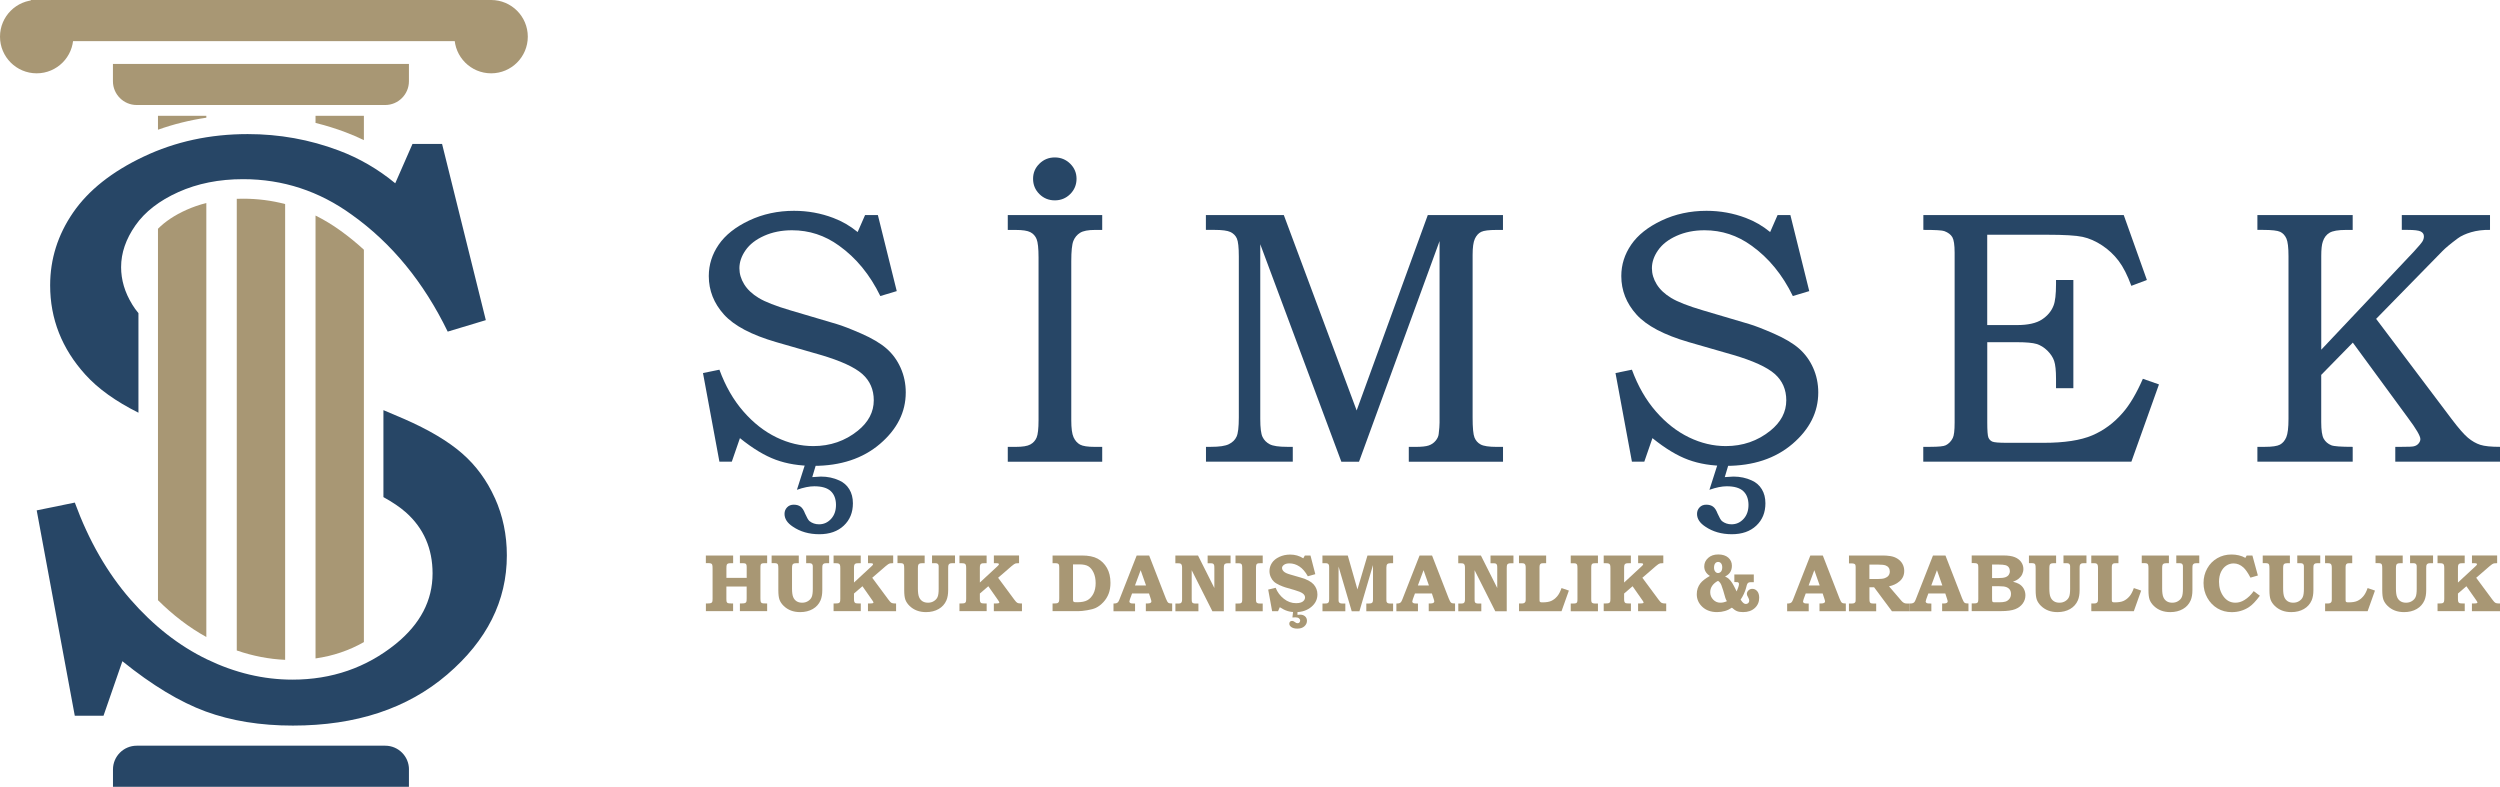
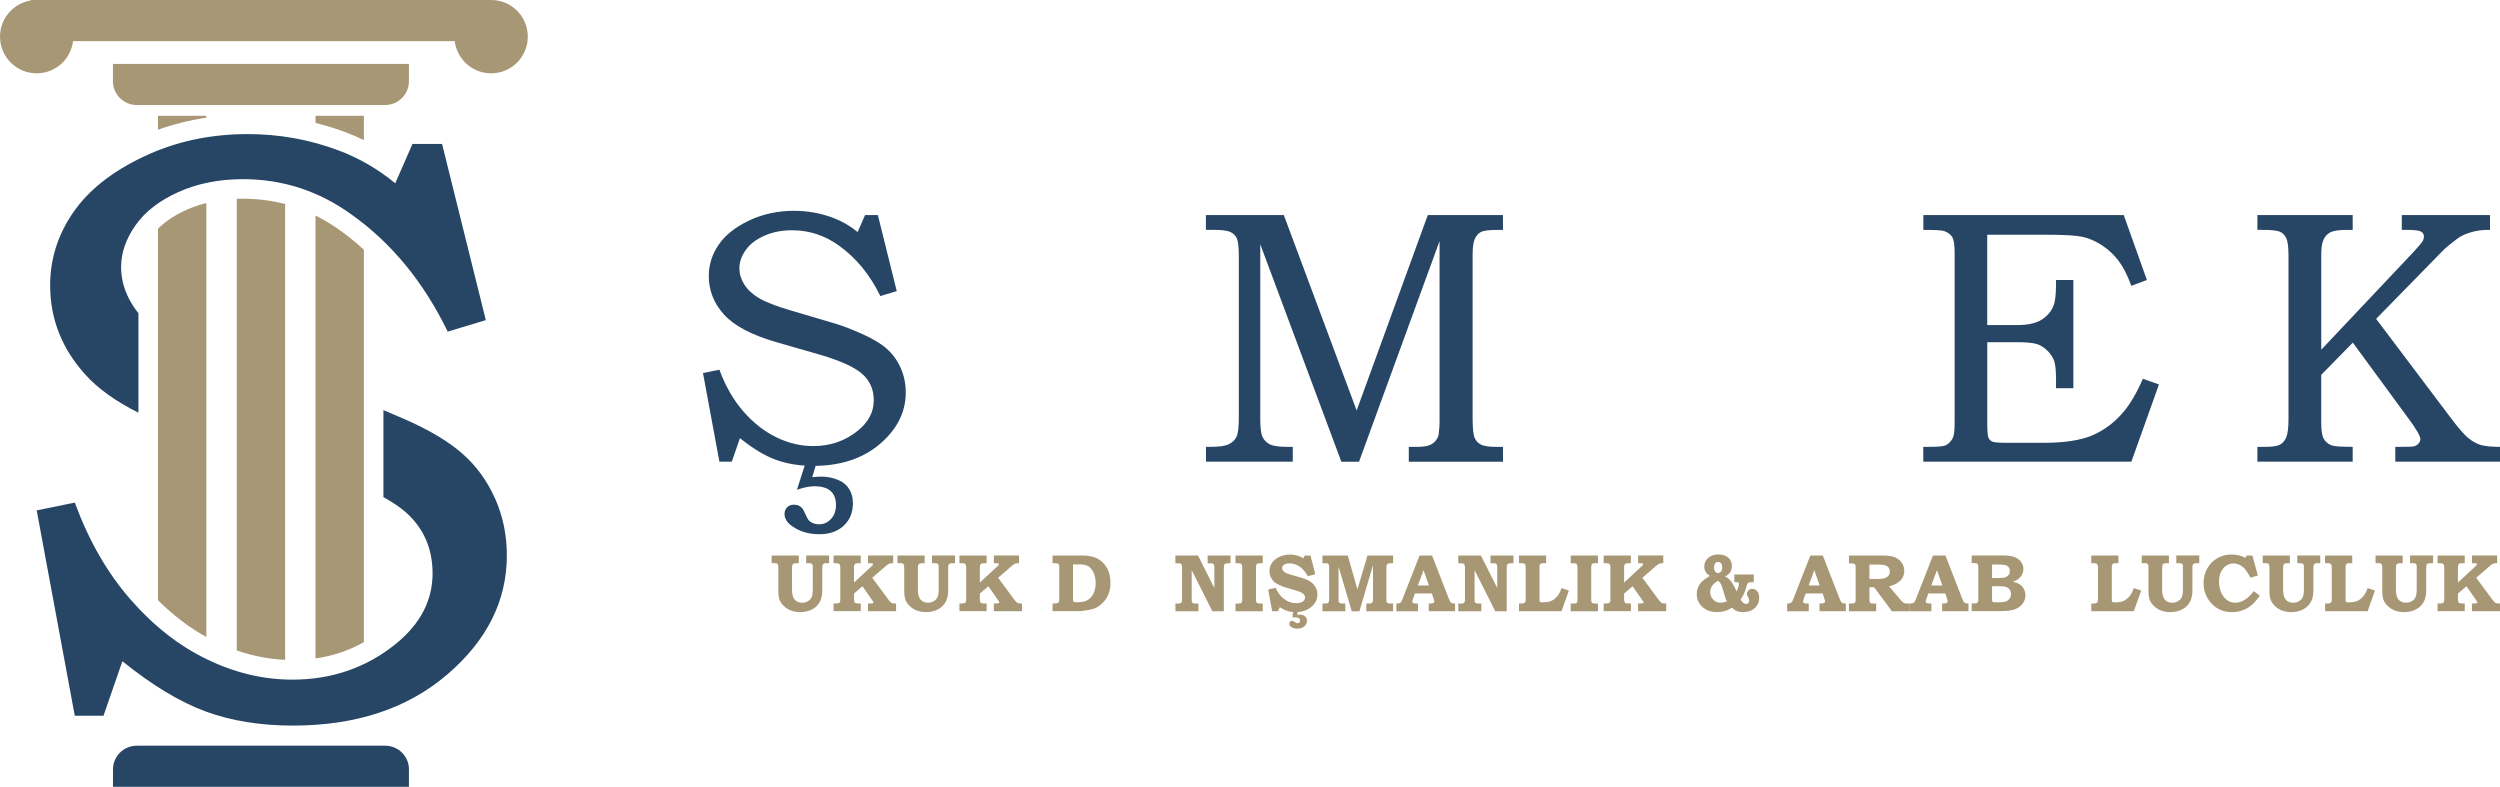
<svg xmlns="http://www.w3.org/2000/svg" id="b" viewBox="0 0 602.79 189.71">
  <defs>
    <style>.d{fill:#274666;}.e{fill:#a89774;}</style>
  </defs>
  <g id="c">
    <circle class="e" cx="8.84" cy="8.84" r="8.84" />
    <circle class="e" cx="118.42" cy="8.84" r="8.84" />
    <path class="e" d="M57.96-15.31h4.18c3.16,0,5.73,2.57,5.73,5.73v59.91c0,3.16-2.57,5.73-5.73,5.73h-4.18V-15.31h0Z" transform="translate(83.29 -42.55) rotate(90)" />
    <path class="e" d="M57.96-50.55h2.77c3.94,0,7.14,3.2,7.14,7.14V53.31c0,3.94-3.2,7.14-7.14,7.14h-2.77V-50.55h0Z" transform="translate(67.87 -57.96) rotate(90)" />
    <path class="e" d="M49.75,27.92h-11.66v3.36c3.74-1.33,7.63-2.3,11.66-2.9v-.45Z" />
    <path class="e" d="M49.75,153.6V48.95c-1.69.42-3.29.98-4.81,1.66-2.83,1.27-5.12,2.8-6.85,4.55v18.66h0v33.31h0s0,37.59,0,37.59c3.64,3.62,7.54,6.6,11.66,8.87Z" />
    <path class="e" d="M58.61,47.91c-.51,0-1.02.02-1.52.03v108.9c3.85,1.33,7.75,2.08,11.66,2.26V49.2c-3.24-.85-6.6-1.29-10.14-1.29Z" />
    <path class="e" d="M76.08,51.97v106.79c4.2-.6,8.07-1.9,11.66-3.94v-32.18h0v-30.77h0s0-31.66,0-31.66c-1.79-1.64-3.66-3.17-5.61-4.57-1.97-1.43-3.99-2.64-6.05-3.67Z" />
    <path class="e" d="M87.74,33.79v-5.87h-11.66v1.72c2.46.61,4.88,1.35,7.25,2.25,1.5.56,2.97,1.21,4.41,1.9Z" />
    <rect class="e" x="21.44" y="90.48" width="33.31" height="0" transform="translate(-57.14 66.67) rotate(-53.13)" />
    <path class="d" d="M98.6,185.53v4.18H27.24v-4.18c0-3.16,2.56-5.73,5.73-5.73h59.91c3.16,0,5.73,2.56,5.73,5.73Z" />
    <path class="d" d="M31.87,73.39c-1.78-2.89-2.67-5.89-2.67-8.98,0-3.42,1.15-6.77,3.45-10.06,2.3-3.29,5.76-5.97,10.36-8.04,4.61-2.07,9.8-3.11,15.6-3.11,9.6,0,18.36,2.87,26.25,8.6,9.6,6.85,17.3,16.24,23.09,28.16l9.19-2.77-10.55-42.49h-7.13l-4.16,9.49c-4.15-3.42-8.7-6.06-13.64-7.91-6.98-2.63-14.3-3.95-21.94-3.95-9.09,0-17.46,1.81-25.1,5.44-7.64,3.62-13.31,8.12-17,13.49-3.69,5.37-5.53,11.22-5.53,17.54,0,8.1,2.83,15.28,8.5,21.54,3.06,3.39,7.33,6.44,12.79,9.17v-24c-.57-.68-1.07-1.39-1.52-2.12Z" />
    <path class="d" d="M119.32,120.1c-1.91-4.25-4.54-7.85-7.9-10.78-3.36-2.93-8.05-5.72-14.08-8.35-1.76-.77-3.38-1.46-4.89-2.08v20.97c2.18,1.2,4,2.43,5.43,3.69,4.28,3.82,6.42,8.73,6.42,14.72,0,6.52-2.96,12.19-8.89,17-7.11,5.73-15.42,8.6-24.9,8.6-6.98,0-13.85-1.63-20.6-4.89-6.75-3.26-12.91-8.09-18.48-14.48-5.57-6.39-10.03-14.16-13.39-23.32l-9.19,1.88,9.18,49.51h6.93l4.55-13.14c7.18,5.8,13.87,9.83,20.06,12.11,6.19,2.27,13.21,3.41,21.05,3.41,15.22,0,27.62-4.1,37.21-12.31,9.59-8.21,14.38-17.78,14.38-28.73,0-4.94-.96-9.54-2.87-13.79Z" />
    <path class="d" d="M208.6,51.86h3.07l4.55,18.33-3.96,1.19c-2.5-5.14-5.82-9.19-9.96-12.15-3.41-2.47-7.18-3.71-11.33-3.71-2.5,0-4.74.45-6.73,1.34-1.99.89-3.48,2.05-4.47,3.47-.99,1.42-1.49,2.87-1.49,4.34,0,1.33.38,2.62,1.15,3.87.77,1.25,1.93,2.35,3.5,3.3,1.56.95,4.12,1.95,7.68,3l11.12,3.29c1.36.4,3.35,1.17,5.94,2.3,2.6,1.14,4.62,2.34,6.07,3.6s2.59,2.82,3.41,4.65c.82,1.83,1.24,3.82,1.24,5.95,0,4.72-2.07,8.85-6.2,12.39-4.14,3.54-9.49,5.31-16.05,5.31-3.38,0-6.41-.49-9.08-1.47-2.67-.98-5.56-2.72-8.65-5.22l-1.96,5.67h-2.99l-3.96-21.36,3.96-.81c1.45,3.95,3.37,7.3,5.78,10.06,2.4,2.76,5.06,4.84,7.97,6.25,2.91,1.41,5.88,2.11,8.89,2.11,4.09,0,7.67-1.24,10.74-3.71,2.56-2.07,3.84-4.52,3.84-7.33,0-2.59-.92-4.7-2.77-6.35-1.88-1.65-5.23-3.18-10.06-4.6l-10.66-3.07c-5.97-1.73-10.18-3.95-12.62-6.65-2.44-2.7-3.67-5.8-3.67-9.29,0-2.73.8-5.25,2.39-7.57,1.59-2.32,4.04-4.26,7.33-5.82,3.3-1.56,6.91-2.34,10.83-2.34,3.3,0,6.45.57,9.46,1.71,2.13.8,4.09,1.93,5.88,3.41l1.79-4.09ZM196.96,111.33l-1.11,3.71c1.17-.09,1.86-.13,2.09-.13,1.59,0,3.07.31,4.43.94,1.02.45,1.83,1.16,2.41,2.11.58.95.87,2.08.87,3.39,0,2.22-.73,4.01-2.2,5.39-1.46,1.38-3.43,2.07-5.9,2.07s-4.6-.61-6.39-1.83c-1.34-.88-2-1.9-2-3.07,0-.63.21-1.15.62-1.58.41-.43.94-.64,1.6-.64s1.19.15,1.62.45c.43.3.8.86,1.11,1.68.43.97.78,1.58,1.07,1.83.65.51,1.42.77,2.3.77,1.14,0,2.1-.43,2.9-1.3.8-.87,1.19-2,1.19-3.39s-.43-2.56-1.28-3.33-2.17-1.15-3.96-1.15c-1.17,0-2.56.28-4.18.85l2.17-6.78h2.64Z" />
-     <path class="d" d="M242.99,51.86h22.77v3.58h-1.75c-1.65,0-2.84.23-3.58.69-.74.46-1.28,1.11-1.62,1.95-.34.84-.51,2.48-.51,4.91v38.33c0,1.93.18,3.3.55,4.11.37.81.89,1.4,1.56,1.77.67.37,1.87.55,3.6.55h1.75v3.58h-22.77v-3.58h1.88c1.68,0,2.86-.19,3.56-.58.7-.38,1.2-.94,1.51-1.66.31-.72.47-2.12.47-4.2v-39.22c0-2.2-.16-3.68-.47-4.44-.31-.76-.82-1.32-1.51-1.67-.7-.36-1.88-.54-3.56-.54h-1.88v-3.58ZM254.33,37.96c1.45,0,2.69.51,3.71,1.51,1.02,1.01,1.53,2.22,1.53,3.64s-.51,2.68-1.53,3.69c-1.02,1.01-2.26,1.51-3.71,1.51s-2.69-.5-3.71-1.51c-1.02-1.01-1.53-2.24-1.53-3.69s.51-2.64,1.53-3.64c1.02-1.01,2.26-1.51,3.71-1.51Z" />
    <path class="d" d="M290.76,51.86h18.79l17.56,47.11,17.15-47.11h18.13v3.58h-1.53c-1.85,0-3.09.16-3.73.47-.64.31-1.14.87-1.51,1.65-.37.79-.55,2.08-.55,3.89v39.22c0,2.47.15,4.08.45,4.82.3.74.79,1.3,1.49,1.68.7.38,1.98.58,3.86.58h1.53v3.58h-22.72v-3.58h1.62c1.45,0,2.51-.11,3.18-.34.67-.23,1.22-.6,1.66-1.13.44-.52.69-1.07.75-1.64.14-1.17.21-2.07.21-2.73v-43.78l-19.42,53.2h-4.26l-19.55-52.44v42.12c0,2.15.18,3.6.55,4.35.37.76.94,1.34,1.73,1.76.78.41,2.18.62,4.2.62h1.36v3.58h-20.93v-3.58h1.19c2.02,0,3.46-.21,4.33-.64.87-.43,1.49-1.03,1.85-1.81.37-.78.55-2.32.55-4.63v-38.84c0-2.17-.16-3.61-.47-4.31-.31-.7-.83-1.22-1.56-1.57-.73-.34-2.01-.51-3.86-.51h-2.05v-3.58Z" />
-     <path class="d" d="M428.62,51.86h3.07l4.55,18.33-3.96,1.19c-2.5-5.14-5.82-9.19-9.96-12.15-3.41-2.47-7.18-3.71-11.33-3.71-2.5,0-4.74.45-6.73,1.34-1.99.89-3.48,2.05-4.47,3.47-.99,1.42-1.49,2.87-1.49,4.34,0,1.33.38,2.62,1.15,3.87.77,1.25,1.93,2.35,3.5,3.3,1.56.95,4.12,1.95,7.68,3l11.12,3.29c1.36.4,3.35,1.17,5.94,2.3,2.6,1.14,4.62,2.34,6.07,3.6,1.45,1.27,2.59,2.82,3.41,4.65.82,1.83,1.24,3.82,1.24,5.95,0,4.72-2.07,8.85-6.2,12.39-4.14,3.54-9.49,5.31-16.05,5.31-3.38,0-6.41-.49-9.08-1.47-2.67-.98-5.56-2.72-8.65-5.22l-1.96,5.67h-2.99l-3.96-21.36,3.96-.81c1.45,3.95,3.37,7.3,5.78,10.06,2.4,2.76,5.06,4.84,7.97,6.25,2.91,1.41,5.88,2.11,8.89,2.11,4.09,0,7.67-1.24,10.74-3.71,2.56-2.07,3.84-4.52,3.84-7.33,0-2.59-.92-4.7-2.77-6.35-1.88-1.65-5.23-3.18-10.06-4.6l-10.66-3.07c-5.97-1.73-10.18-3.95-12.62-6.65-2.44-2.7-3.67-5.8-3.67-9.29,0-2.73.8-5.25,2.39-7.57,1.59-2.32,4.04-4.26,7.33-5.82,3.3-1.56,6.91-2.34,10.83-2.34,3.3,0,6.45.57,9.46,1.71,2.13.8,4.09,1.93,5.88,3.41l1.79-4.09ZM416.98,111.33l-1.11,3.71c1.17-.09,1.86-.13,2.09-.13,1.59,0,3.07.31,4.43.94,1.02.45,1.83,1.16,2.41,2.11.58.95.87,2.08.87,3.39,0,2.22-.73,4.01-2.2,5.39-1.46,1.38-3.43,2.07-5.9,2.07s-4.6-.61-6.39-1.83c-1.34-.88-2-1.9-2-3.07,0-.63.21-1.15.62-1.58.41-.43.94-.64,1.6-.64s1.19.15,1.62.45c.43.3.8.86,1.11,1.68.43.97.78,1.58,1.07,1.83.65.51,1.42.77,2.3.77,1.14,0,2.1-.43,2.9-1.3.8-.87,1.19-2,1.19-3.39s-.43-2.56-1.28-3.33-2.17-1.15-3.96-1.15c-1.17,0-2.56.28-4.18.85l2.17-6.78h2.64Z" />
    <path class="d" d="M463.73,51.86h48.34l5.58,15.65-3.75,1.41c-.94-2.56-1.96-4.57-3.07-6.03-1.11-1.46-2.44-2.71-3.99-3.73-1.55-1.02-3.12-1.71-4.7-2.05-1.58-.34-4.43-.51-8.56-.51h-14.43v21.78h7.18c2.65,0,4.65-.45,6.01-1.34,1.35-.89,2.29-2.01,2.8-3.35.4-.99.6-2.73.6-5.2v-.98h4.18v26.09h-4.18v-2.26c0-1.99-.15-3.42-.45-4.31-.3-.88-.85-1.71-1.64-2.49-.8-.78-1.66-1.31-2.59-1.6-.93-.28-2.5-.43-4.72-.43h-7.18v19.32c0,2.01.09,3.24.28,3.68.19.44.49.76.92.96s1.59.3,3.5.3h8.92c4.98,0,8.87-.6,11.68-1.79,2.8-1.19,5.27-3.02,7.4-5.49,1.68-1.93,3.28-4.64,4.82-8.16l3.88,1.36-6.65,18.63h-50.18v-3.58h1.71c1.99,0,3.23-.13,3.71-.38.74-.37,1.31-.96,1.71-1.78.28-.56.43-1.79.43-3.68v-40.97c0-1.86-.19-3.11-.55-3.74-.37-.63-1.01-1.12-1.92-1.46-.48-.2-2.17-.3-5.07-.3v-3.58Z" />
    <path class="d" d="M544.29,51.86h22.98v3.58h-1.62c-1.88,0-3.2.23-3.96.68-.77.45-1.31,1.17-1.62,2.13-.26.71-.38,1.88-.38,3.5v22.57l22.36-23.69c1.17-1.27,1.85-2.09,2.07-2.47.21-.37.32-.76.32-1.17,0-.52-.25-.91-.75-1.17-.5-.26-1.57-.39-3.22-.39h-1.36v-3.58h21.27v3.58c-1.68-.03-3.2.16-4.56.56-1.36.4-2.44.9-3.24,1.5-1.73,1.29-2.97,2.32-3.71,3.09l-15.95,16.3,18.21,24.16c1.65,2.19,2.96,3.69,3.92,4.5.97.81,1.96,1.38,2.98,1.71,1.02.33,2.61.49,4.77.49v3.58h-25.26v-3.58h1.49c1.68,0,2.67-.04,2.98-.13.48-.11.87-.34,1.15-.68.28-.34.43-.69.43-1.06,0-.74-.98-2.42-2.94-5.05l-13.35-18.21-7.62,7.78v11.38c0,1.96.2,3.3.6,4.01.4.71,1.01,1.24,1.83,1.58.65.26,2.37.38,5.16.38v3.58h-22.98v-3.58h1.79c1.79,0,3.01-.18,3.67-.54.65-.36,1.16-.95,1.51-1.78.35-.83.53-2.3.53-4.42v-39.26c0-2.07-.17-3.49-.51-4.24-.34-.75-.84-1.29-1.49-1.6-.65-.31-2.05-.47-4.18-.47h-1.32v-3.58Z" />
-     <path class="e" d="M170.21,133.94h6.56v1.86h-.6c-.33,0-.56.03-.68.1s-.21.16-.26.29c-.05.13-.08.4-.08.81v2.34h4.89v-2.51c0-.31-.02-.52-.06-.63-.05-.15-.14-.26-.26-.32s-.39-.09-.81-.09h-.51v-1.86h6.57v1.86h-.55c-.37,0-.62.03-.74.09s-.21.15-.26.27-.07.4-.07.84v7.28c0,.45.03.74.09.87s.15.22.28.28.41.08.86.08h.39v1.86h-6.57v-1.86h.43c.4,0,.68-.03.82-.1s.24-.16.3-.28.08-.41.08-.86v-2.84h-4.89v2.84c0,.45.02.73.06.84.06.16.16.27.3.32s.41.08.81.08h.45v1.86h-6.56v-1.86h.45c.37,0,.64-.03.78-.1.15-.06.25-.15.3-.27s.08-.37.08-.76v-7.3c0-.46-.03-.75-.08-.89s-.14-.24-.26-.3c-.12-.06-.34-.1-.68-.1h-.6v-1.86Z" />
    <path class="e" d="M186.04,133.94h6.56v1.86h-.64c-.3,0-.51.04-.63.11s-.22.17-.27.3-.09.4-.09.8v4.89c0,.91.09,1.59.27,2.04.18.45.46.79.83,1.03s.82.35,1.35.35,1-.13,1.41-.39c.41-.26.71-.58.88-.98.18-.39.27-1.05.27-1.96v-5.39c0-.22-.03-.39-.09-.48-.08-.13-.18-.22-.31-.27-.09-.04-.32-.06-.68-.06h-.52v-1.86h5.54v1.86h-.43c-.43,0-.7.03-.8.08-.15.08-.27.19-.34.34-.05.1-.08.36-.08.8v5.29c0,.98-.14,1.79-.42,2.45-.39.9-1.02,1.6-1.87,2.09s-1.87.75-3.05.75c-.83,0-1.57-.13-2.22-.38s-1.23-.62-1.72-1.09-.83-.97-1.03-1.5-.29-1.3-.29-2.33v-5.19c0-.47-.03-.78-.08-.92s-.13-.24-.25-.3-.34-.1-.67-.1h-.62v-1.86Z" />
    <path class="e" d="M200.98,133.94h6.56v1.86h-.43c-.42,0-.67.02-.77.07-.15.07-.26.17-.33.3-.07.13-.1.37-.1.72v3.57l4.19-3.88c.19-.17.3-.29.34-.35.04-.06.06-.11.06-.16,0-.09-.04-.16-.11-.2-.07-.05-.26-.07-.56-.07h-.54v-1.86h6.07v1.86h-.2c-.28,0-.48.01-.59.04s-.24.09-.4.19-.36.25-.61.47l-3.25,2.81,3.87,5.23c.33.45.58.72.73.8.21.12.5.17.89.17h.26v1.86h-6.78v-1.86h.27c.49,0,.79-.02.9-.07s.16-.1.16-.17c0-.08-.1-.26-.3-.55l-2.36-3.37-2.04,1.76v1.35c0,.33.03.56.1.69s.16.22.27.27c.12.05.36.08.72.08h.55v1.86h-6.56v-1.86h.49c.38,0,.64-.03.77-.09s.22-.16.28-.29c.05-.11.08-.37.08-.79v-7.33c0-.4-.03-.66-.09-.8-.06-.13-.15-.24-.28-.3s-.36-.1-.7-.1h-.55v-1.86Z" />
    <path class="e" d="M216.39,133.94h6.56v1.86h-.64c-.3,0-.51.04-.63.11s-.22.17-.27.3-.09.4-.09.8v4.89c0,.91.09,1.59.27,2.04.18.45.46.79.83,1.03s.82.35,1.35.35,1-.13,1.41-.39c.41-.26.71-.58.88-.98.18-.39.27-1.05.27-1.96v-5.39c0-.22-.03-.39-.09-.48-.08-.13-.18-.22-.31-.27-.09-.04-.32-.06-.68-.06h-.52v-1.86h5.54v1.86h-.43c-.43,0-.7.03-.8.08-.15.08-.27.19-.34.34-.05.1-.08.36-.08.8v5.29c0,.98-.14,1.79-.42,2.45-.39.9-1.02,1.6-1.87,2.09s-1.87.75-3.05.75c-.83,0-1.57-.13-2.22-.38s-1.23-.62-1.72-1.09-.83-.97-1.03-1.5-.29-1.3-.29-2.33v-5.19c0-.47-.03-.78-.08-.92s-.13-.24-.25-.3-.34-.1-.67-.1h-.62v-1.86Z" />
    <path class="e" d="M231.33,133.94h6.56v1.86h-.43c-.42,0-.67.02-.77.07-.15.07-.26.17-.33.3-.07.13-.1.37-.1.72v3.57l4.19-3.88c.19-.17.3-.29.34-.35.04-.06.06-.11.06-.16,0-.09-.04-.16-.11-.2-.07-.05-.26-.07-.56-.07h-.54v-1.86h6.07v1.86h-.2c-.28,0-.48.01-.59.04s-.24.09-.4.19-.36.25-.61.47l-3.25,2.81,3.87,5.23c.33.45.58.72.73.8.21.12.5.17.89.17h.26v1.86h-6.78v-1.86h.27c.49,0,.79-.02.9-.07s.16-.1.16-.17c0-.08-.1-.26-.3-.55l-2.36-3.37-2.04,1.76v1.35c0,.33.03.56.1.69s.16.22.27.27c.12.05.36.08.72.08h.55v1.86h-6.56v-1.86h.49c.38,0,.64-.03.77-.09s.22-.16.28-.29c.05-.11.08-.37.08-.79v-7.33c0-.4-.03-.66-.09-.8-.06-.13-.15-.24-.28-.3s-.36-.1-.7-.1h-.55v-1.86Z" />
    <path class="e" d="M253.8,133.94h7.04c1.6,0,2.87.25,3.81.76.94.51,1.7,1.26,2.26,2.25.56.99.84,2.19.84,3.58,0,.97-.14,1.84-.43,2.6s-.71,1.45-1.28,2.06-1.17,1.07-1.82,1.38c-.49.23-1.18.42-2.08.57s-1.61.22-2.15.22h-6.2v-1.86h.46c.39,0,.65-.03.77-.1.12-.06.22-.17.3-.33.05-.12.08-.39.08-.8v-7.33c0-.41-.03-.68-.08-.79s-.15-.21-.27-.27c-.13-.06-.39-.09-.8-.09h-.46v-1.86ZM258.72,136.08v8.36c0,.28.02.46.05.52.05.1.13.16.23.2s.34.05.72.05c1.05,0,1.88-.16,2.47-.49s1.07-.85,1.44-1.56c.37-.72.55-1.57.55-2.56s-.17-1.83-.51-2.55c-.34-.72-.77-1.23-1.28-1.53s-1.23-.44-2.18-.44h-1.48Z" />
-     <path class="e" d="M274.06,133.94h3.02l4.03,10.37c.22.55.41.89.58,1.02s.48.19.94.18v1.86h-6.35v-1.86h.39c.35,0,.6-.06.74-.15.14-.09.21-.21.21-.34,0-.12-.06-.35-.18-.71l-.4-1.22h-4.08l-.5,1.36c-.1.29-.15.48-.15.57,0,.1.04.2.11.28s.19.14.36.18c.11.03.41.04.9.04v1.86h-5.2v-1.86c.33,0,.58-.03.73-.09s.28-.14.38-.26c.1-.12.21-.33.33-.64l4.15-10.58ZM273.66,141.17h2.67l-1.3-3.69-1.37,3.69Z" />
    <path class="e" d="M283.41,133.94h5.45l3.94,7.84v-4.79c0-.41-.02-.67-.07-.77-.06-.15-.15-.26-.26-.32s-.32-.09-.64-.09h-.65v-1.86h5.53v1.86h-.61c-.31,0-.52.04-.66.11s-.22.17-.27.29c-.05.12-.08.39-.08.79v10.39h-2.76l-4.99-9.9v6.92c0,.4.02.65.07.76.05.11.13.2.26.26s.34.1.65.1h.64v1.86h-5.55v-1.86h.57c.32,0,.54-.03.66-.08.12-.05.21-.15.28-.28.07-.13.1-.34.1-.61v-7.7c0-.3-.03-.51-.1-.65-.06-.14-.15-.24-.26-.3s-.29-.09-.54-.09h-.72v-1.86Z" />
    <path class="e" d="M297.9,133.94h6.56v1.86h-.6c-.35,0-.58.03-.69.09s-.2.16-.25.29-.08.38-.08.76v7.43c0,.4.02.66.07.78s.12.2.23.25c.13.08.34.12.61.12h.71v1.86h-6.56v-1.86h.53c.38,0,.63-.03.75-.08.12-.05.2-.14.26-.26s.08-.35.08-.71v-7.46c0-.42-.03-.69-.08-.82s-.15-.23-.28-.3c-.09-.05-.31-.08-.66-.08h-.6v-1.86Z" />
    <path class="e" d="M315.98,133.94l1.16,4.5-1.8.51c-.6-1.08-1.27-1.86-2.03-2.36-.76-.5-1.56-.75-2.41-.75-.55,0-.98.11-1.3.34-.32.23-.48.48-.48.75,0,.31.14.61.43.88.28.27.8.51,1.56.72l2.58.75c1.43.41,2.45.96,3.06,1.64.6.69.9,1.49.9,2.4,0,1.16-.46,2.14-1.39,2.95-1.03.89-2.32,1.33-3.85,1.33-.71,0-1.37-.09-1.96-.27s-1.22-.49-1.87-.92l-.42.96h-1.43l-.95-5.21,1.8-.43c.42,1.06,1.08,1.94,1.98,2.65s1.88,1.06,2.95,1.06c.48,0,.88-.06,1.2-.18.32-.12.56-.29.72-.51.16-.22.24-.44.24-.67,0-.39-.19-.72-.56-.99-.38-.28-1.04-.55-1.98-.82l-2.24-.65c-.34-.1-.8-.28-1.38-.54-.58-.27-1.03-.54-1.34-.83-.31-.29-.57-.66-.77-1.11s-.31-.93-.31-1.43c0-.71.2-1.37.59-1.97.39-.6.99-1.09,1.78-1.46s1.67-.56,2.63-.56c1.16,0,2.21.3,3.15.9l.38-.67h1.38ZM312.84,147.37v.88c.28-.03.5-.05.65-.05.48,0,.88.14,1.18.41s.46.63.46,1.06c0,.53-.21.98-.63,1.35s-.98.55-1.69.55c-.61,0-1.09-.12-1.43-.36s-.51-.51-.51-.82c0-.21.06-.38.18-.5s.29-.18.51-.18c.18,0,.38.08.59.24.17.13.3.22.4.26s.2.06.31.06c.19,0,.34-.05.43-.15.13-.15.2-.31.2-.48,0-.22-.1-.41-.29-.56s-.49-.23-.87-.23c-.19,0-.43.01-.71.04l.18-1.53h1.03Z" />
    <path class="e" d="M318.89,133.94h6.08l2.33,8.18,2.42-8.18h6.18v1.86h-.66c-.36,0-.61.08-.75.23s-.21.44-.21.85v7.62c0,.33.02.54.06.63.06.13.14.22.24.27.14.08.33.12.56.12h.76v1.86h-6.46v-1.86h.5c.37,0,.61-.03.74-.09s.22-.15.28-.26.09-.34.09-.66v-8.26l-3.27,11.13h-1.86l-3.17-10.77v8.16c0,.19.03.33.1.43s.16.18.29.24.33.08.6.08h.64v1.86h-5.51v-1.86h.54c.34,0,.58-.03.7-.09.13-.06.22-.16.28-.29.06-.13.09-.37.09-.73v-7.53c0-.35-.02-.57-.07-.67-.06-.14-.15-.24-.26-.31s-.3-.1-.55-.1h-.74v-1.86Z" />
    <path class="e" d="M342.27,133.94h3.02l4.03,10.37c.22.55.41.89.58,1.02s.48.19.94.18v1.86h-6.35v-1.86h.39c.35,0,.6-.06.74-.15.14-.09.21-.21.21-.34,0-.12-.06-.35-.18-.71l-.4-1.22h-4.08l-.5,1.36c-.1.29-.15.48-.15.57,0,.1.04.2.11.28s.19.14.36.18c.11.03.41.04.9.04v1.86h-5.2v-1.86c.33,0,.58-.03.73-.09s.28-.14.38-.26c.1-.12.21-.33.33-.64l4.15-10.58ZM341.87,141.17h2.67l-1.3-3.69-1.37,3.69Z" />
    <path class="e" d="M351.62,133.94h5.45l3.94,7.84v-4.79c0-.41-.02-.67-.07-.77-.06-.15-.15-.26-.26-.32s-.32-.09-.64-.09h-.65v-1.86h5.53v1.86h-.61c-.31,0-.52.04-.66.11s-.22.17-.27.29c-.05.12-.08.39-.08.79v10.39h-2.76l-4.99-9.9v6.92c0,.4.02.65.07.76.05.11.13.2.26.26s.34.1.65.1h.64v1.86h-5.55v-1.86h.57c.32,0,.54-.03.66-.08.12-.05.21-.15.28-.28.07-.13.1-.34.1-.61v-7.7c0-.3-.03-.51-.1-.65-.06-.14-.15-.24-.26-.3s-.29-.09-.54-.09h-.72v-1.86Z" />
    <path class="e" d="M366.24,133.94h6.56v1.86h-.57c-.32,0-.52.02-.6.05-.15.06-.26.16-.33.29s-.1.34-.1.63v7.67c0,.31.01.5.04.57s.09.13.18.17.26.06.52.06c.86,0,1.55-.11,2.07-.34s.99-.59,1.42-1.08.78-1.17,1.08-2.03l1.77.61-1.77,4.97h-10.25v-1.86h.64c.26,0,.46-.04.59-.11s.23-.17.29-.28.09-.33.09-.62v-7.6c0-.32-.03-.55-.09-.69s-.15-.24-.26-.31-.3-.1-.56-.1h-.71v-1.86Z" />
    <path class="e" d="M378.73,133.94h6.56v1.86h-.6c-.35,0-.58.03-.69.09s-.2.16-.25.29-.08.38-.08.76v7.43c0,.4.02.66.07.78s.12.2.23.25c.13.08.34.12.61.12h.71v1.86h-6.56v-1.86h.53c.38,0,.63-.03.75-.08.12-.05.2-.14.26-.26s.08-.35.08-.71v-7.46c0-.42-.03-.69-.08-.82s-.15-.23-.28-.3c-.09-.05-.31-.08-.66-.08h-.6v-1.86Z" />
    <path class="e" d="M386.67,133.94h6.56v1.86h-.43c-.42,0-.67.02-.77.07-.15.07-.26.17-.33.3-.07.13-.1.37-.1.72v3.57l4.19-3.88c.19-.17.3-.29.34-.35.04-.06.06-.11.06-.16,0-.09-.04-.16-.11-.2-.07-.05-.26-.07-.56-.07h-.54v-1.86h6.07v1.86h-.2c-.28,0-.48.01-.59.04s-.24.09-.4.19-.36.25-.61.47l-3.25,2.81,3.87,5.23c.33.45.58.72.73.8.21.12.5.17.89.17h.26v1.86h-6.78v-1.86h.27c.49,0,.79-.02.9-.07s.16-.1.16-.17c0-.08-.1-.26-.3-.55l-2.36-3.37-2.04,1.76v1.35c0,.33.03.56.1.69s.16.22.27.27c.12.05.36.08.72.08h.55v1.86h-6.56v-1.86h.49c.38,0,.64-.03.77-.09s.22-.16.28-.29c.05-.11.08-.37.08-.79v-7.33c0-.4-.03-.66-.09-.8-.06-.13-.15-.24-.28-.3s-.36-.1-.7-.1h-.55v-1.86Z" />
    <path class="e" d="M418.15,138.52h4.72v1.85h-.58c-.33,0-.56.03-.68.1s-.23.17-.32.33c-.05.08-.16.44-.32,1.08-.11.4-.28.85-.51,1.35s-.49.95-.77,1.35c.28.43.52.71.71.85s.38.2.57.2c.22,0,.41-.08.57-.23s.23-.34.23-.58-.1-.51-.29-.84c-.19-.3-.28-.55-.28-.77,0-.33.13-.61.39-.86s.57-.37.92-.37c.47,0,.86.19,1.18.56s.48.91.48,1.59c0,1-.35,1.83-1.06,2.48s-1.65.98-2.82.98c-.58,0-1.07-.07-1.45-.22s-.8-.43-1.25-.85c-1.03.71-2.22,1.07-3.58,1.07-1.45,0-2.63-.42-3.53-1.25s-1.36-1.85-1.36-3.06c0-1.01.29-1.88.87-2.63.46-.59,1.22-1.18,2.29-1.78-.45-.29-.79-.62-1.02-1.01s-.34-.81-.34-1.28c0-.8.31-1.48.94-2.05s1.44-.84,2.45-.84,1.83.26,2.41.77.87,1.17.87,1.95c0,.65-.16,1.21-.49,1.67-.26.36-.64.67-1.16.93.36.16.64.33.85.51.28.25.57.59.86,1.03.19.28.55.96,1.09,2.06.37-.85.56-1.45.56-1.82,0-.1-.03-.19-.1-.27s-.15-.13-.26-.15c-.08-.02-.33-.03-.76-.03v-1.85ZM414.26,140.04c-.62.32-1.09.72-1.42,1.2s-.48.99-.48,1.54c0,.71.24,1.3.72,1.8s1.05.74,1.73.74c.52,0,1.04-.12,1.57-.36-.15-.24-.27-.51-.37-.8l-.52-1.8c-.19-.63-.34-1.07-.45-1.32s-.23-.44-.34-.58-.26-.27-.44-.41ZM414.28,135.49c-.3,0-.54.12-.72.35s-.28.58-.28,1.03c0,.4.1.71.29.95s.42.35.68.35c.17,0,.33-.05.5-.16s.29-.25.36-.42c.1-.22.15-.48.15-.77,0-.45-.1-.78-.29-1s-.42-.33-.69-.33Z" />
    <path class="e" d="M436.49,133.94h3.02l4.03,10.37c.22.55.41.89.58,1.02s.48.19.94.18v1.86h-6.35v-1.86h.39c.35,0,.6-.06.74-.15.14-.09.21-.21.21-.34,0-.12-.06-.35-.18-.71l-.4-1.22h-4.08l-.5,1.36c-.1.29-.15.48-.15.57,0,.1.04.2.11.28s.19.14.36.18c.11.03.41.04.9.04v1.86h-5.2v-1.86c.33,0,.58-.03.73-.09s.28-.14.38-.26c.1-.12.21-.33.33-.64l4.15-10.58ZM436.09,141.17h2.67l-1.3-3.69-1.37,3.69Z" />
    <path class="e" d="M445.78,133.94h8.28c.53,0,1.12.05,1.75.14.63.1,1.2.31,1.72.64.51.33.91.74,1.19,1.24.28.5.42,1.07.42,1.69,0,1.02-.36,1.85-1.09,2.48s-1.59,1.04-2.58,1.24l2.76,3.22.12.14c.18.22.34.38.49.49s.3.18.44.23.35.07.62.07h.58v1.86h-4.3l-4.31-5.79h-1.12v2.68c0,.46.03.76.08.88s.13.22.25.28.34.09.68.09h.62v1.86h-6.57v-1.86h.6c.32,0,.54-.03.67-.1.13-.07.23-.17.3-.3.03-.08.05-.32.05-.72v-7.56c0-.3-.02-.51-.07-.63-.05-.13-.13-.21-.24-.25-.15-.07-.33-.11-.53-.11h-.27s-.5,0-.5,0v-1.92ZM450.74,136.14v3.47h1.99c.78,0,1.37-.07,1.76-.22s.68-.35.88-.62.29-.6.29-.98c0-.35-.09-.66-.27-.91s-.44-.44-.78-.56-.89-.18-1.65-.18h-2.21Z" />
    <path class="e" d="M466.06,133.94h3.02l4.03,10.37c.22.55.41.89.58,1.02s.48.19.94.18v1.86h-6.35v-1.86h.39c.35,0,.6-.06.74-.15.14-.09.21-.21.21-.34,0-.12-.06-.35-.18-.71l-.4-1.22h-4.08l-.5,1.36c-.1.29-.15.48-.15.57,0,.1.04.2.11.28s.19.14.36.18c.11.03.41.04.9.04v1.86h-5.2v-1.86c.33,0,.58-.03.73-.09s.28-.14.38-.26c.1-.12.21-.33.33-.64l4.15-10.58ZM465.66,141.17h2.67l-1.3-3.69-1.37,3.69Z" />
    <path class="e" d="M475.41,135.79v-1.86h7.63c1.17,0,2.08.14,2.75.41s1.18.66,1.54,1.17.54,1.07.54,1.68c0,.44-.1.86-.28,1.26s-.46.75-.82,1.05-.83.56-1.41.76c.63.16,1.11.34,1.44.53.48.27.86.65,1.14,1.13s.42,1.03.42,1.62c0,.71-.21,1.37-.64,1.97s-1.04,1.06-1.82,1.37c-.79.31-1.93.47-3.45.47h-7.04v-1.86h.53c.35,0,.59-.03.72-.09s.21-.15.26-.26.08-.36.08-.76v-7.49c0-.4-.03-.65-.08-.76s-.14-.2-.26-.26-.36-.1-.72-.1h-.53ZM480.32,139.38h1.47c.77,0,1.34-.06,1.71-.19s.65-.32.83-.58.28-.56.28-.9-.09-.65-.26-.9-.43-.43-.77-.53-.93-.16-1.79-.16h-1.47v3.27ZM480.32,141.35v2.91c0,.41.02.65.05.72.03.09.08.15.16.19.07.04.27.05.6.05h.98c.57,0,1.04-.05,1.42-.16s.69-.33.96-.66.39-.73.39-1.2c0-.4-.09-.73-.28-1.01-.19-.28-.46-.48-.84-.63s-.94-.21-1.7-.21h-1.74Z" />
-     <path class="e" d="M489.2,133.94h6.56v1.86h-.64c-.3,0-.51.04-.63.11s-.22.17-.27.3-.09.4-.09.8v4.89c0,.91.09,1.59.27,2.04.18.45.46.79.83,1.03s.82.35,1.35.35,1-.13,1.41-.39c.41-.26.71-.58.88-.98.18-.39.27-1.05.27-1.96v-5.39c0-.22-.03-.39-.09-.48-.08-.13-.18-.22-.31-.27-.09-.04-.32-.06-.68-.06h-.52v-1.86h5.54v1.86h-.43c-.43,0-.7.03-.8.08-.15.08-.27.19-.34.34-.05.1-.08.36-.08.8v5.29c0,.98-.14,1.79-.42,2.45-.39.9-1.02,1.6-1.87,2.09s-1.87.75-3.05.75c-.83,0-1.57-.13-2.22-.38s-1.23-.62-1.72-1.09-.83-.97-1.03-1.5-.29-1.3-.29-2.33v-5.19c0-.47-.03-.78-.08-.92s-.13-.24-.25-.3-.34-.1-.67-.1h-.62v-1.86Z" />
    <path class="e" d="M504.23,133.94h6.56v1.86h-.57c-.32,0-.52.02-.6.05-.15.06-.26.16-.33.29s-.1.34-.1.63v7.67c0,.31.01.5.04.57s.09.13.18.17.26.06.52.06c.86,0,1.55-.11,2.07-.34s.99-.59,1.42-1.08.78-1.17,1.08-2.03l1.77.61-1.77,4.97h-10.25v-1.86h.64c.26,0,.46-.04.59-.11s.23-.17.29-.28.09-.33.09-.62v-7.6c0-.32-.03-.55-.09-.69s-.15-.24-.26-.31-.3-.1-.56-.1h-.71v-1.86Z" />
    <path class="e" d="M516.4,133.94h6.56v1.86h-.64c-.3,0-.51.04-.63.11s-.22.17-.27.3-.09.4-.09.8v4.89c0,.91.09,1.59.27,2.04.18.45.46.79.83,1.03s.82.35,1.35.35,1-.13,1.41-.39c.41-.26.71-.58.88-.98.18-.39.27-1.05.27-1.96v-5.39c0-.22-.03-.39-.09-.48-.08-.13-.18-.22-.31-.27-.09-.04-.32-.06-.68-.06h-.52v-1.86h5.54v1.86h-.43c-.43,0-.7.03-.8.08-.15.08-.27.19-.34.34-.05.1-.08.36-.08.8v5.29c0,.98-.14,1.79-.42,2.45-.39.9-1.02,1.6-1.87,2.09s-1.87.75-3.05.75c-.83,0-1.57-.13-2.22-.38s-1.23-.62-1.72-1.09-.83-.97-1.03-1.5-.29-1.3-.29-2.33v-5.19c0-.47-.03-.78-.08-.92s-.13-.24-.25-.3-.34-.1-.67-.1h-.62v-1.86Z" />
    <path class="e" d="M541.72,133.94h1.37l1.32,4.82-1.79.52c-.6-1.15-1.16-1.96-1.68-2.44-.73-.66-1.52-.99-2.38-.99-.62,0-1.21.17-1.75.52s-.97.86-1.29,1.53-.48,1.46-.48,2.37c0,1.38.36,2.57,1.09,3.56s1.68,1.49,2.86,1.49c.75,0,1.47-.21,2.17-.64.87-.53,1.61-1.25,2.24-2.15l1.49,1.11c-.97,1.32-1.85,2.24-2.65,2.76-1.24.8-2.62,1.2-4.14,1.2-1.26,0-2.41-.3-3.43-.91-1.02-.61-1.84-1.46-2.45-2.55-.61-1.09-.91-2.28-.91-3.57s.3-2.45.89-3.51c.59-1.06,1.4-1.88,2.42-2.47,1.02-.59,2.16-.89,3.42-.89s2.39.27,3.36.81l.32-.58Z" />
    <path class="e" d="M545.57,133.94h6.56v1.86h-.64c-.3,0-.51.04-.63.11s-.22.17-.27.3-.09.4-.09.8v4.89c0,.91.09,1.59.27,2.04.18.45.46.79.83,1.03s.82.35,1.35.35,1-.13,1.41-.39c.41-.26.71-.58.88-.98.18-.39.27-1.05.27-1.96v-5.39c0-.22-.03-.39-.09-.48-.08-.13-.18-.22-.31-.27-.09-.04-.32-.06-.68-.06h-.52v-1.86h5.54v1.86h-.43c-.43,0-.7.03-.8.08-.15.08-.27.19-.34.34-.05.1-.08.36-.08.8v5.29c0,.98-.14,1.79-.42,2.45-.39.9-1.02,1.6-1.87,2.09s-1.87.75-3.05.75c-.83,0-1.57-.13-2.22-.38s-1.23-.62-1.72-1.09-.83-.97-1.03-1.5-.29-1.3-.29-2.33v-5.19c0-.47-.03-.78-.08-.92s-.13-.24-.25-.3-.34-.1-.67-.1h-.62v-1.86Z" />
    <path class="e" d="M560.6,133.94h6.56v1.86h-.57c-.32,0-.52.02-.6.05-.15.06-.26.16-.33.29s-.1.34-.1.63v7.67c0,.31.01.5.04.57s.09.13.18.17.26.06.52.06c.86,0,1.55-.11,2.07-.34s.99-.59,1.42-1.08.78-1.17,1.08-2.03l1.77.61-1.77,4.97h-10.25v-1.86h.64c.26,0,.46-.04.59-.11s.23-.17.29-.28.09-.33.09-.62v-7.6c0-.32-.03-.55-.09-.69s-.15-.24-.26-.31-.3-.1-.56-.1h-.71v-1.86Z" />
    <path class="e" d="M572.77,133.94h6.56v1.86h-.64c-.3,0-.51.04-.63.11s-.22.17-.27.3-.09.4-.09.8v4.89c0,.91.09,1.59.27,2.04.18.45.46.79.83,1.03s.82.35,1.35.35,1-.13,1.41-.39c.41-.26.71-.58.88-.98.18-.39.27-1.05.27-1.96v-5.39c0-.22-.03-.39-.09-.48-.08-.13-.18-.22-.31-.27-.09-.04-.32-.06-.68-.06h-.52v-1.86h5.54v1.86h-.43c-.43,0-.7.03-.8.08-.15.08-.27.19-.34.34-.05.1-.08.36-.08.8v5.29c0,.98-.14,1.79-.42,2.45-.39.9-1.02,1.6-1.87,2.09s-1.87.75-3.05.75c-.83,0-1.57-.13-2.22-.38s-1.23-.62-1.72-1.09-.83-.97-1.03-1.5-.29-1.3-.29-2.33v-5.19c0-.47-.03-.78-.08-.92s-.13-.24-.25-.3-.34-.1-.67-.1h-.62v-1.86Z" />
    <path class="e" d="M587.72,133.94h6.56v1.86h-.43c-.42,0-.67.02-.77.07-.15.07-.26.17-.33.3-.07.13-.1.37-.1.72v3.57l4.19-3.88c.19-.17.3-.29.34-.35.04-.06.06-.11.06-.16,0-.09-.04-.16-.11-.2-.07-.05-.26-.07-.56-.07h-.54v-1.86h6.07v1.86h-.2c-.28,0-.48.01-.59.04s-.24.09-.4.19-.36.25-.61.47l-3.25,2.81,3.87,5.23c.33.45.58.72.73.8.21.12.5.17.89.17h.26v1.86h-6.78v-1.86h.27c.49,0,.79-.02.9-.07s.16-.1.16-.17c0-.08-.1-.26-.3-.55l-2.36-3.37-2.04,1.76v1.35c0,.33.03.56.1.69s.16.22.27.27c.12.05.36.08.72.08h.55v1.86h-6.56v-1.86h.49c.38,0,.64-.03.77-.09s.22-.16.28-.29c.05-.11.08-.37.08-.79v-7.33c0-.4-.03-.66-.09-.8-.06-.13-.15-.24-.28-.3s-.36-.1-.7-.1h-.55v-1.86Z" />
  </g>
</svg>